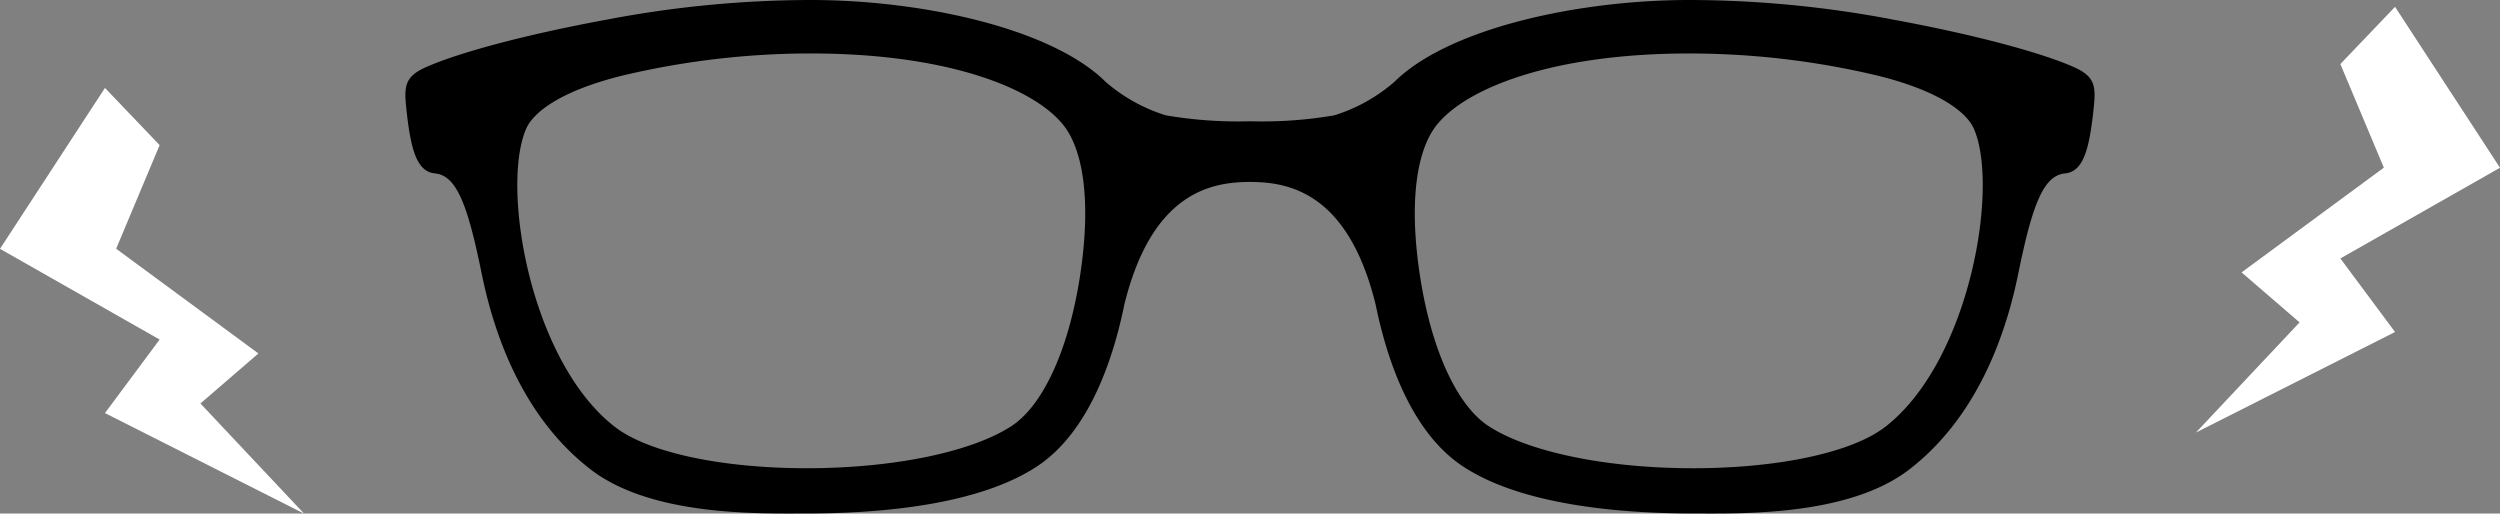
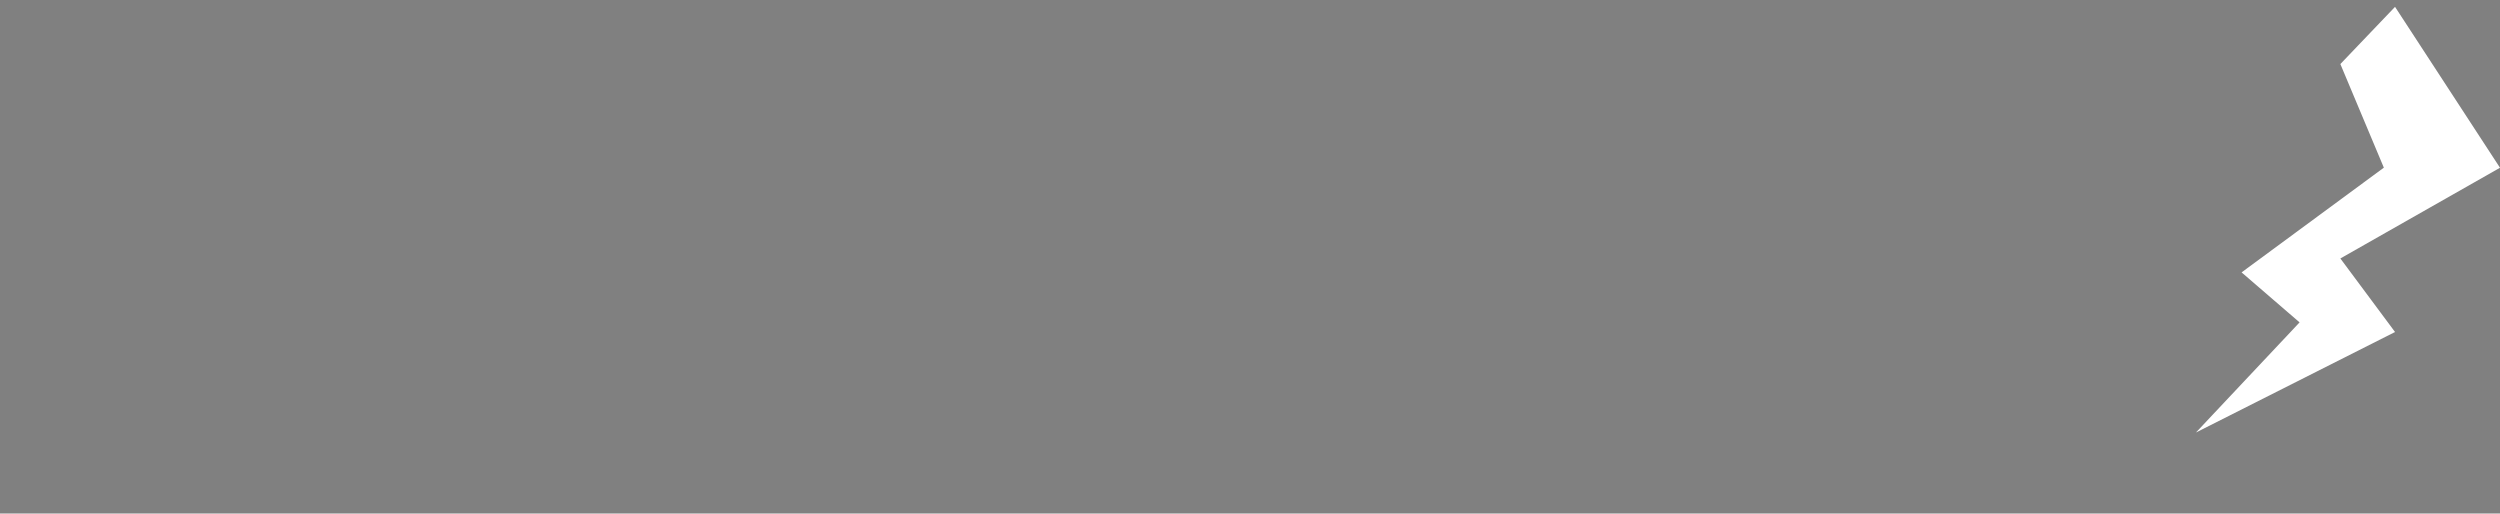
<svg xmlns="http://www.w3.org/2000/svg" width="370" height="76" viewBox="0 0 370 76">
  <rect x="0" y="0" width="370" height="76" fill="#808080" stroke="none" />
  <g id="グループ_5030" data-name="グループ 5030" transform="translate(-165 -2023)">
-     <path id="パス_1655" data-name="パス 1655" d="M246.959,9.941c-4.671-2.087-14.462-4.769-26.72-7.029A162.117,162.117,0,0,0,190.049,0c-16.188,0-34.959,4.028-43.24,11.694v0l-.061.056c-.117.113-.225.225-.342.333a24.749,24.749,0,0,1-8.938,4.989A63.306,63.306,0,0,1,125,17.949a63.328,63.328,0,0,1-12.469-.882,24.75,24.75,0,0,1-8.938-4.989c-.113-.108-.225-.22-.342-.333l-.056-.056,0,0C94.916,4.028,76.14,0,59.952,0a162.117,162.117,0,0,0-30.19,2.912C17.5,5.172,7.717,7.854,3.042,9.941-.3,11.427-.217,12.946.21,16.735c.628,5.58,1.543,8.67,4.155,8.928,3.142.3,4.793,4.394,6.879,14.606l0-.014c2.345,11.751,7.4,22.455,16.159,29.212,9.055,6.987,25.018,6.527,31.986,6.527,11.508,0,25.609-1.383,34.082-6.963,7.723-5.092,11.3-15.924,12.933-23.975C110.47,28.6,119.118,26.929,125,26.929S139.53,28.6,143.591,45.056c1.637,8.051,5.21,18.882,12.933,23.975,8.474,5.58,22.575,6.963,34.087,6.963,6.964,0,22.926.46,31.981-6.527,8.755-6.757,13.815-17.462,16.16-29.212l0,.014c2.087-10.213,3.737-14.3,6.884-14.606,2.612-.258,3.522-3.348,4.15-8.928.427-3.789.506-5.308-2.832-6.794M99.933,40.241c-1.618,11.127-5.43,19.647-10.2,22.793-5.777,3.8-17.318,6.264-30.335,6.264-12.628,0-23.5-2.335-28.371-6.1-12.647-9.762-16.961-35.819-13.1-44.264.872-1.9,4.2-5.27,14.185-7.746A120.83,120.83,0,0,1,59.952,7.91c20.136,0,32.91,5.05,37.36,10.513,2.964,3.639,4.178,11.136,2.621,21.818M218.977,63.2c-4.872,3.761-15.742,6.1-28.366,6.1-13.022,0-24.563-2.462-30.34-6.264-4.774-3.146-8.586-11.666-10.2-22.793-1.557-10.681-.342-18.179,2.621-21.818,4.45-5.463,17.224-10.513,37.36-10.513a120.8,120.8,0,0,1,27.845,3.282c9.984,2.476,13.313,5.847,14.185,7.746,3.859,8.445-.455,34.5-13.1,44.264" transform="translate(225 2023)" />
    <path id="パス_1660" data-name="パス 1660" d="M2191.485,2009.556l6.435,15.334-21.054,15.5,8.582,7.4-15.338,16.3,29.466-14.877-8.091-10.884,23.625-13.426-15.534-23.813Z" transform="translate(-1680.111 22.923)" fill="#fff" />
-     <path id="パス_1673" data-name="パス 1673" d="M2193.736,2009.556l-6.435,15.334,21.054,15.5-8.582,7.4,15.338,16.3-29.466-14.877,8.091-10.884-23.625-13.426,15.534-23.813Z" transform="translate(-2005.111 34.923)" fill="#fff" />
  </g>
</svg>